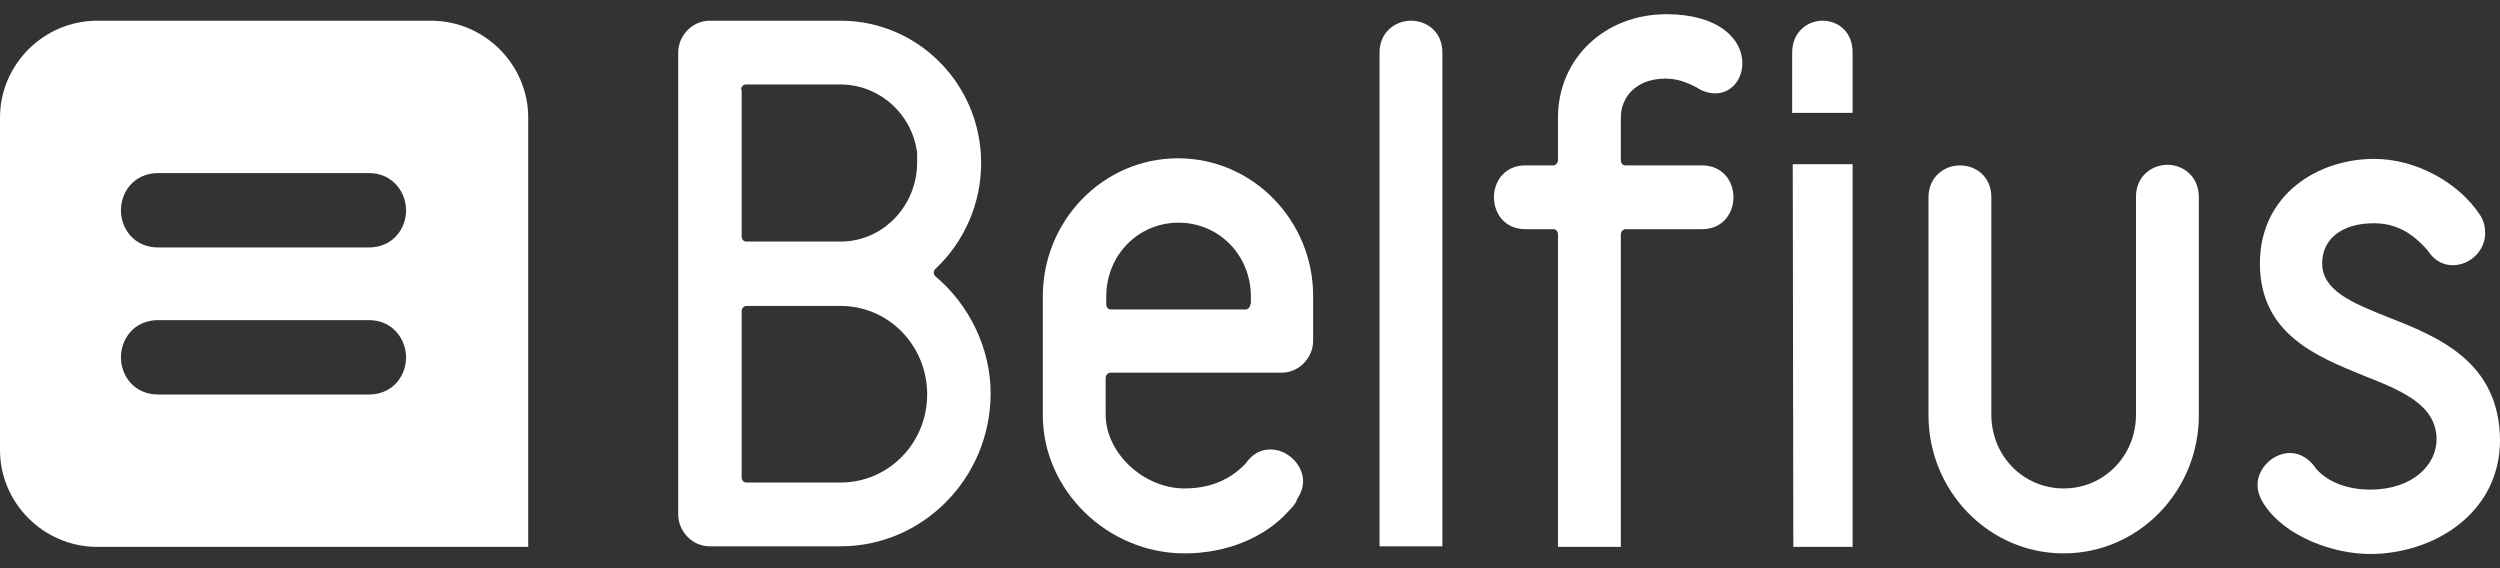
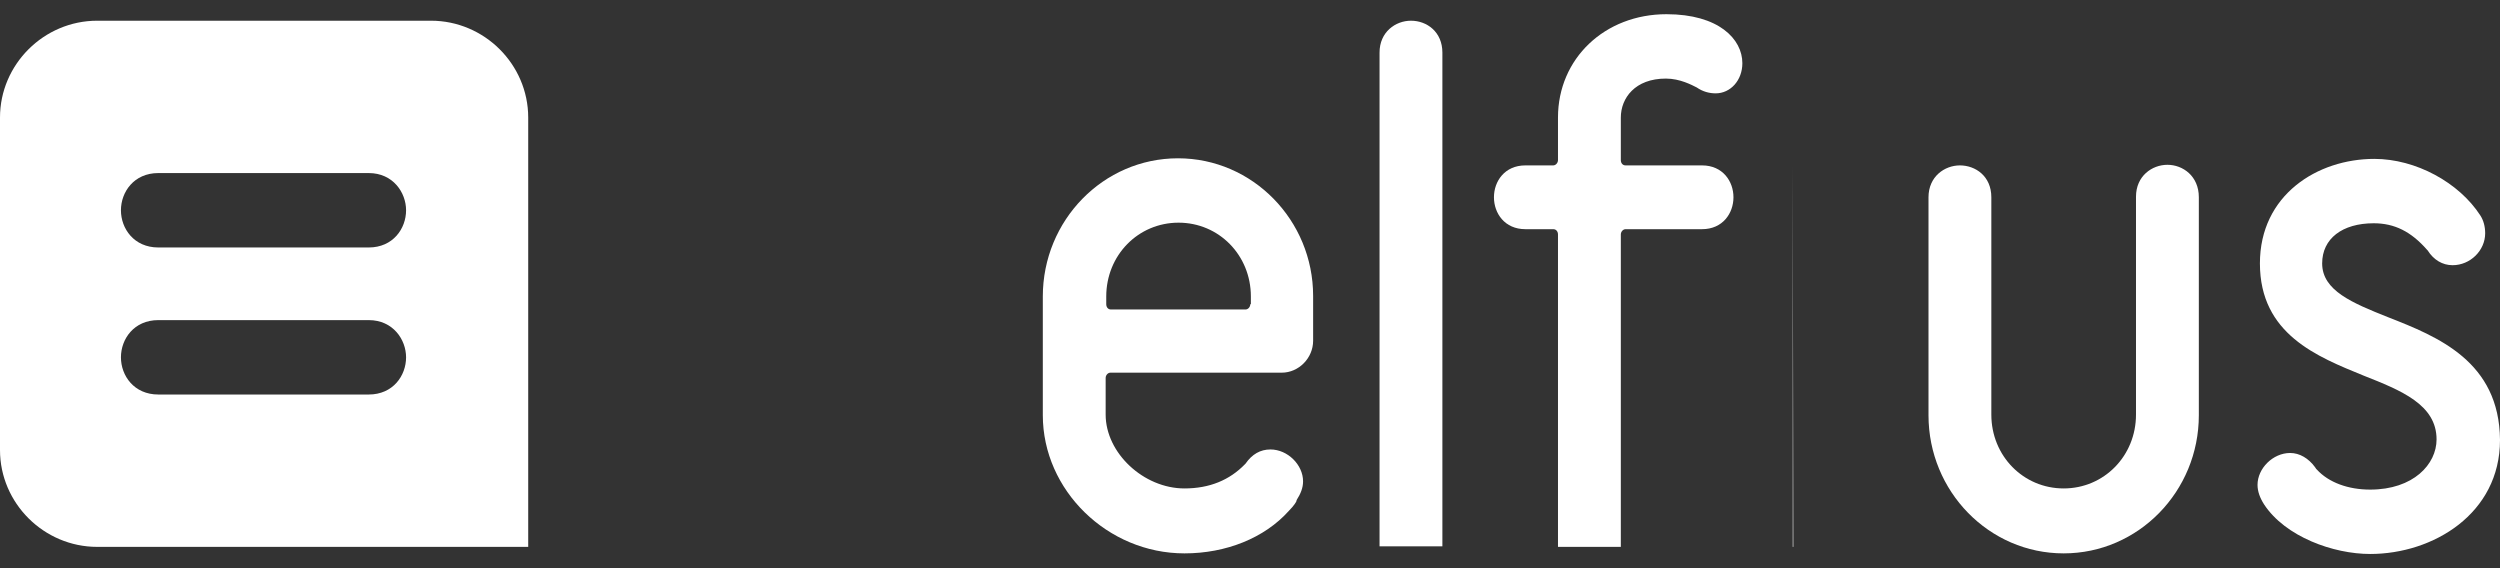
<svg xmlns="http://www.w3.org/2000/svg" width="88" height="20" viewBox="0 0 88 20">
  <rect x="0" y="0" width="88" height="20" fill="#333333" stroke="none" />
  <path d="M15.171 0.729H3.422C1.544 0.729 0 2.267 0 4.138V15.841C0 17.712 1.544 19.25 3.422 19.25H18.593V4.138C18.593 2.267 17.049 0.729 15.171 0.729ZM12.98 13.887H5.572C4.716 13.887 4.257 13.222 4.257 12.578C4.257 11.933 4.716 11.268 5.572 11.268H12.98C13.835 11.268 14.294 11.954 14.294 12.578C14.294 13.222 13.835 13.887 12.98 13.887ZM12.98 8.711H5.572C4.716 8.711 4.257 8.046 4.257 7.402C4.257 6.757 4.716 6.092 5.572 6.092H12.98C13.835 6.092 14.294 6.778 14.294 7.402C14.294 8.046 13.835 8.711 12.98 8.711Z" fill="#FFF" />
-   <path d="M65.212 3.972V1.851C65.212 1.103 64.691 0.729 64.148 0.729C63.626 0.729 63.084 1.124 63.084 1.851V3.972H65.212Z" fill="#FFF" />
-   <path d="M63.105 5.78L63.125 19.25H65.212V5.78H63.105Z" fill="#FFF" />
-   <path d="M32.93 9.73C32.888 9.688 32.867 9.647 32.867 9.605C32.867 9.543 32.888 9.501 32.93 9.46C33.952 8.503 34.536 7.152 34.536 5.739C34.536 2.974 32.324 0.729 29.591 0.729H24.979C24.374 0.729 23.873 1.248 23.873 1.851V18.107C23.873 18.71 24.374 19.23 24.979 19.23H29.591C32.491 19.23 34.87 16.818 34.87 13.846C34.87 12.287 34.14 10.748 32.93 9.73ZM26.085 3.161C26.085 3.057 26.168 2.974 26.252 2.974H29.591C30.947 2.974 32.116 4.013 32.283 5.385V5.718C32.283 7.256 31.072 8.503 29.591 8.503H26.273C26.168 8.503 26.106 8.42 26.106 8.316V3.161H26.085ZM29.591 16.985H26.273C26.168 16.985 26.106 16.901 26.106 16.798V10.956C26.106 10.852 26.189 10.769 26.273 10.769H29.591C31.281 10.769 32.637 12.162 32.637 13.887C32.637 15.592 31.281 16.985 29.591 16.985Z" fill="#FFF" />
+   <path d="M63.105 5.78L63.125 19.25H65.212H63.105Z" fill="#FFF" />
  <path d="M41.465 5.572C38.835 5.572 36.707 7.755 36.707 10.437V14.615C36.707 17.255 38.981 19.479 41.694 19.479C43.155 19.479 44.511 18.939 45.367 17.983C45.555 17.795 45.638 17.65 45.638 17.629V17.608C45.784 17.38 45.868 17.172 45.868 16.943C45.868 16.361 45.325 15.821 44.72 15.821C44.365 15.821 44.073 15.987 43.843 16.32L43.823 16.34C43.28 16.901 42.571 17.193 41.694 17.193C40.254 17.193 38.919 15.945 38.919 14.594V13.305C38.919 13.201 39.002 13.118 39.086 13.118H45.116C45.722 13.118 46.222 12.598 46.222 11.996V10.416C46.222 7.755 44.094 5.572 41.465 5.572ZM44.01 10.707C44.01 10.811 43.927 10.894 43.843 10.894H39.106C39.002 10.894 38.94 10.811 38.94 10.707V10.437C38.94 8.981 40.066 7.838 41.485 7.838C42.904 7.838 44.031 8.981 44.031 10.437V10.707H44.01Z" fill="#FFF" />
  <path d="M49.666 0.729C49.123 0.729 48.56 1.124 48.56 1.851V19.23H50.772V1.851C50.772 1.124 50.229 0.729 49.666 0.729Z" fill="#FFF" />
  <path d="M58.66 0.5C56.489 0.5 54.841 2.059 54.841 4.138V5.635C54.841 5.739 54.757 5.822 54.674 5.822H53.693C52.963 5.822 52.587 6.383 52.587 6.944C52.587 7.505 52.963 8.067 53.693 8.067H54.674C54.778 8.067 54.841 8.15 54.841 8.254V19.25H57.053V8.254C57.053 8.15 57.136 8.067 57.22 8.067H59.912C60.642 8.067 61.018 7.505 61.018 6.944C61.018 6.383 60.642 5.822 59.912 5.822H57.22C57.115 5.822 57.053 5.739 57.053 5.635V4.138C57.053 3.452 57.554 2.766 58.639 2.766C59.14 2.766 59.557 2.995 59.724 3.078C59.933 3.223 60.162 3.286 60.392 3.286C60.913 3.286 61.331 2.828 61.331 2.225C61.331 1.373 60.496 0.5 58.66 0.5Z" fill="#FFF" />
  <path d="M76.293 5.801C75.751 5.801 75.187 6.196 75.187 6.923V14.594C75.187 16.049 74.06 17.193 72.641 17.193C71.222 17.193 70.095 16.049 70.095 14.594V6.944C70.095 6.196 69.532 5.822 68.989 5.822C68.447 5.822 67.883 6.217 67.883 6.944V14.615C67.883 17.297 70.012 19.479 72.641 19.479C75.271 19.479 77.399 17.297 77.399 14.615V6.944C77.399 6.196 76.836 5.801 76.293 5.801Z" fill="#FFF" />
  <path d="M84.056 11.164C82.804 10.665 81.74 10.229 81.74 9.272C81.74 8.399 82.449 7.859 83.555 7.859C84.285 7.859 84.87 8.15 85.433 8.794L85.454 8.815C85.663 9.148 85.976 9.335 86.331 9.335C86.957 9.335 87.478 8.815 87.478 8.212C87.478 7.963 87.416 7.755 87.311 7.589C86.56 6.425 85.037 5.593 83.576 5.593C81.573 5.593 79.549 6.861 79.549 9.272C79.549 11.767 81.573 12.557 83.2 13.222C84.515 13.742 85.767 14.241 85.767 15.467C85.767 16.34 84.953 17.234 83.43 17.234C82.658 17.234 81.969 16.985 81.552 16.527L81.531 16.507L81.489 16.444C81.26 16.132 80.947 15.945 80.613 15.945C80.008 15.945 79.465 16.486 79.465 17.068C79.465 17.297 79.549 17.525 79.695 17.754C80.446 18.897 82.136 19.5 83.43 19.5C85.642 19.5 88 18.086 88 15.488C87.979 12.723 85.809 11.85 84.056 11.164Z" fill="#FFF" />
</svg>